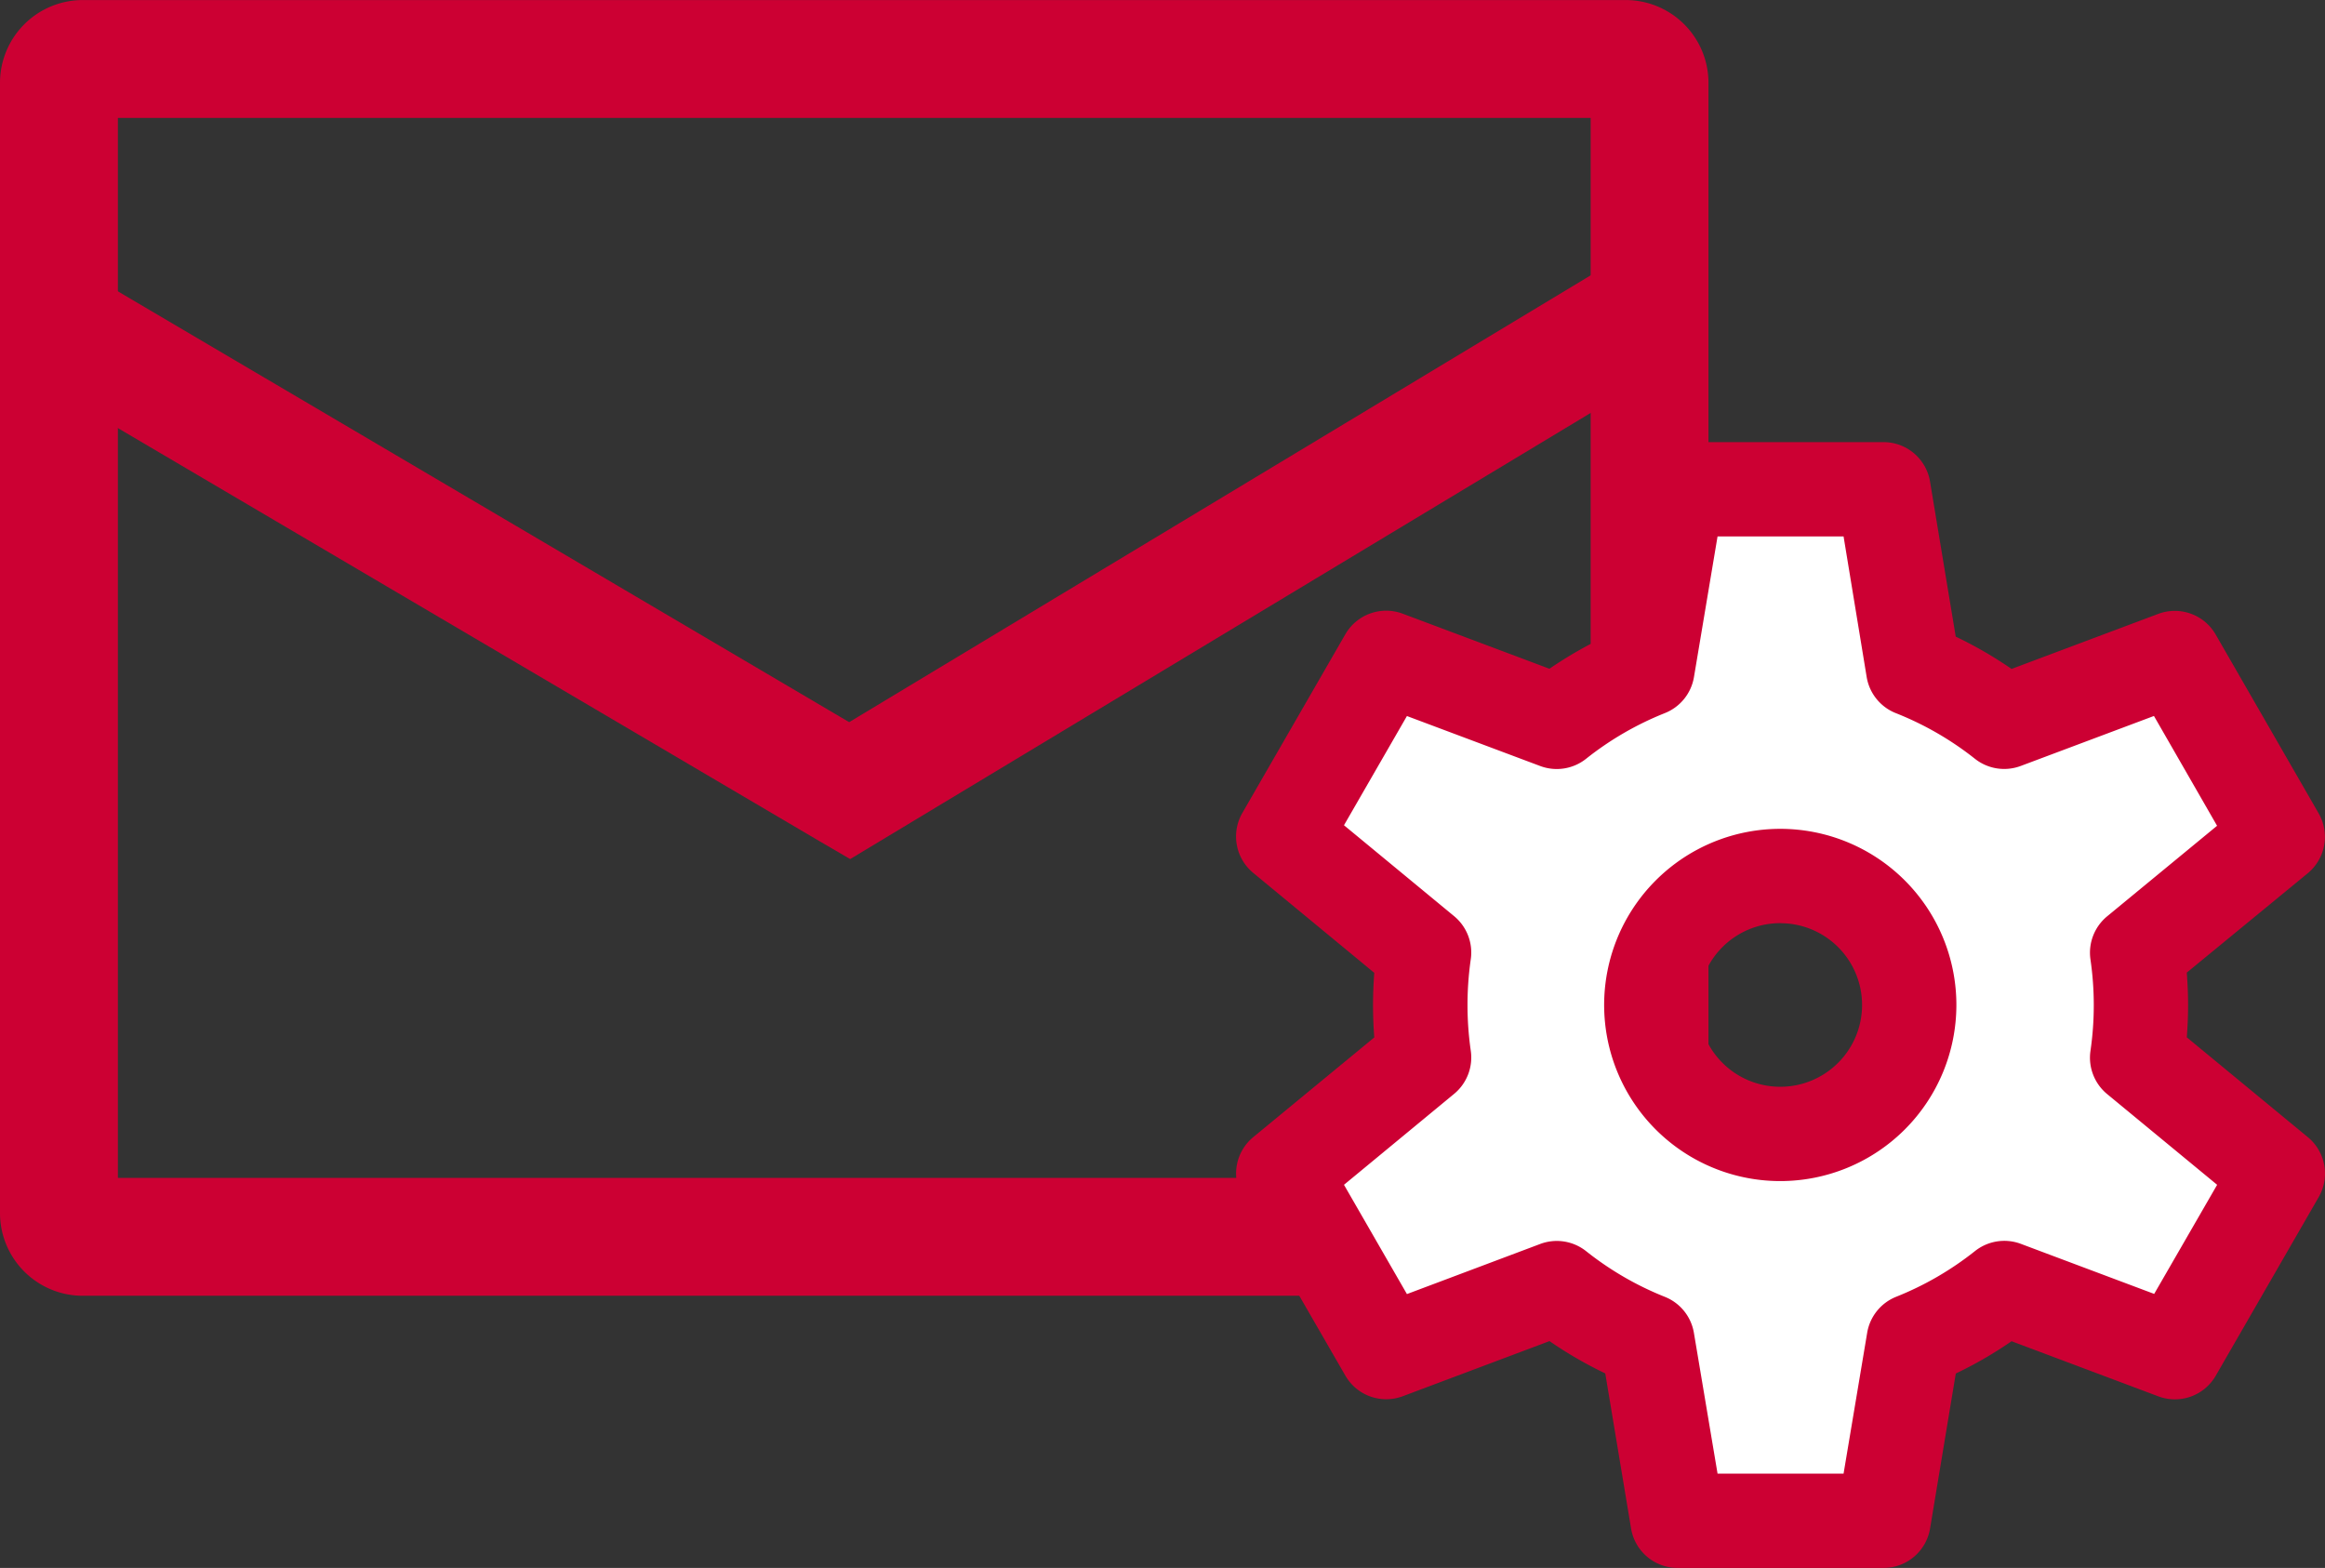
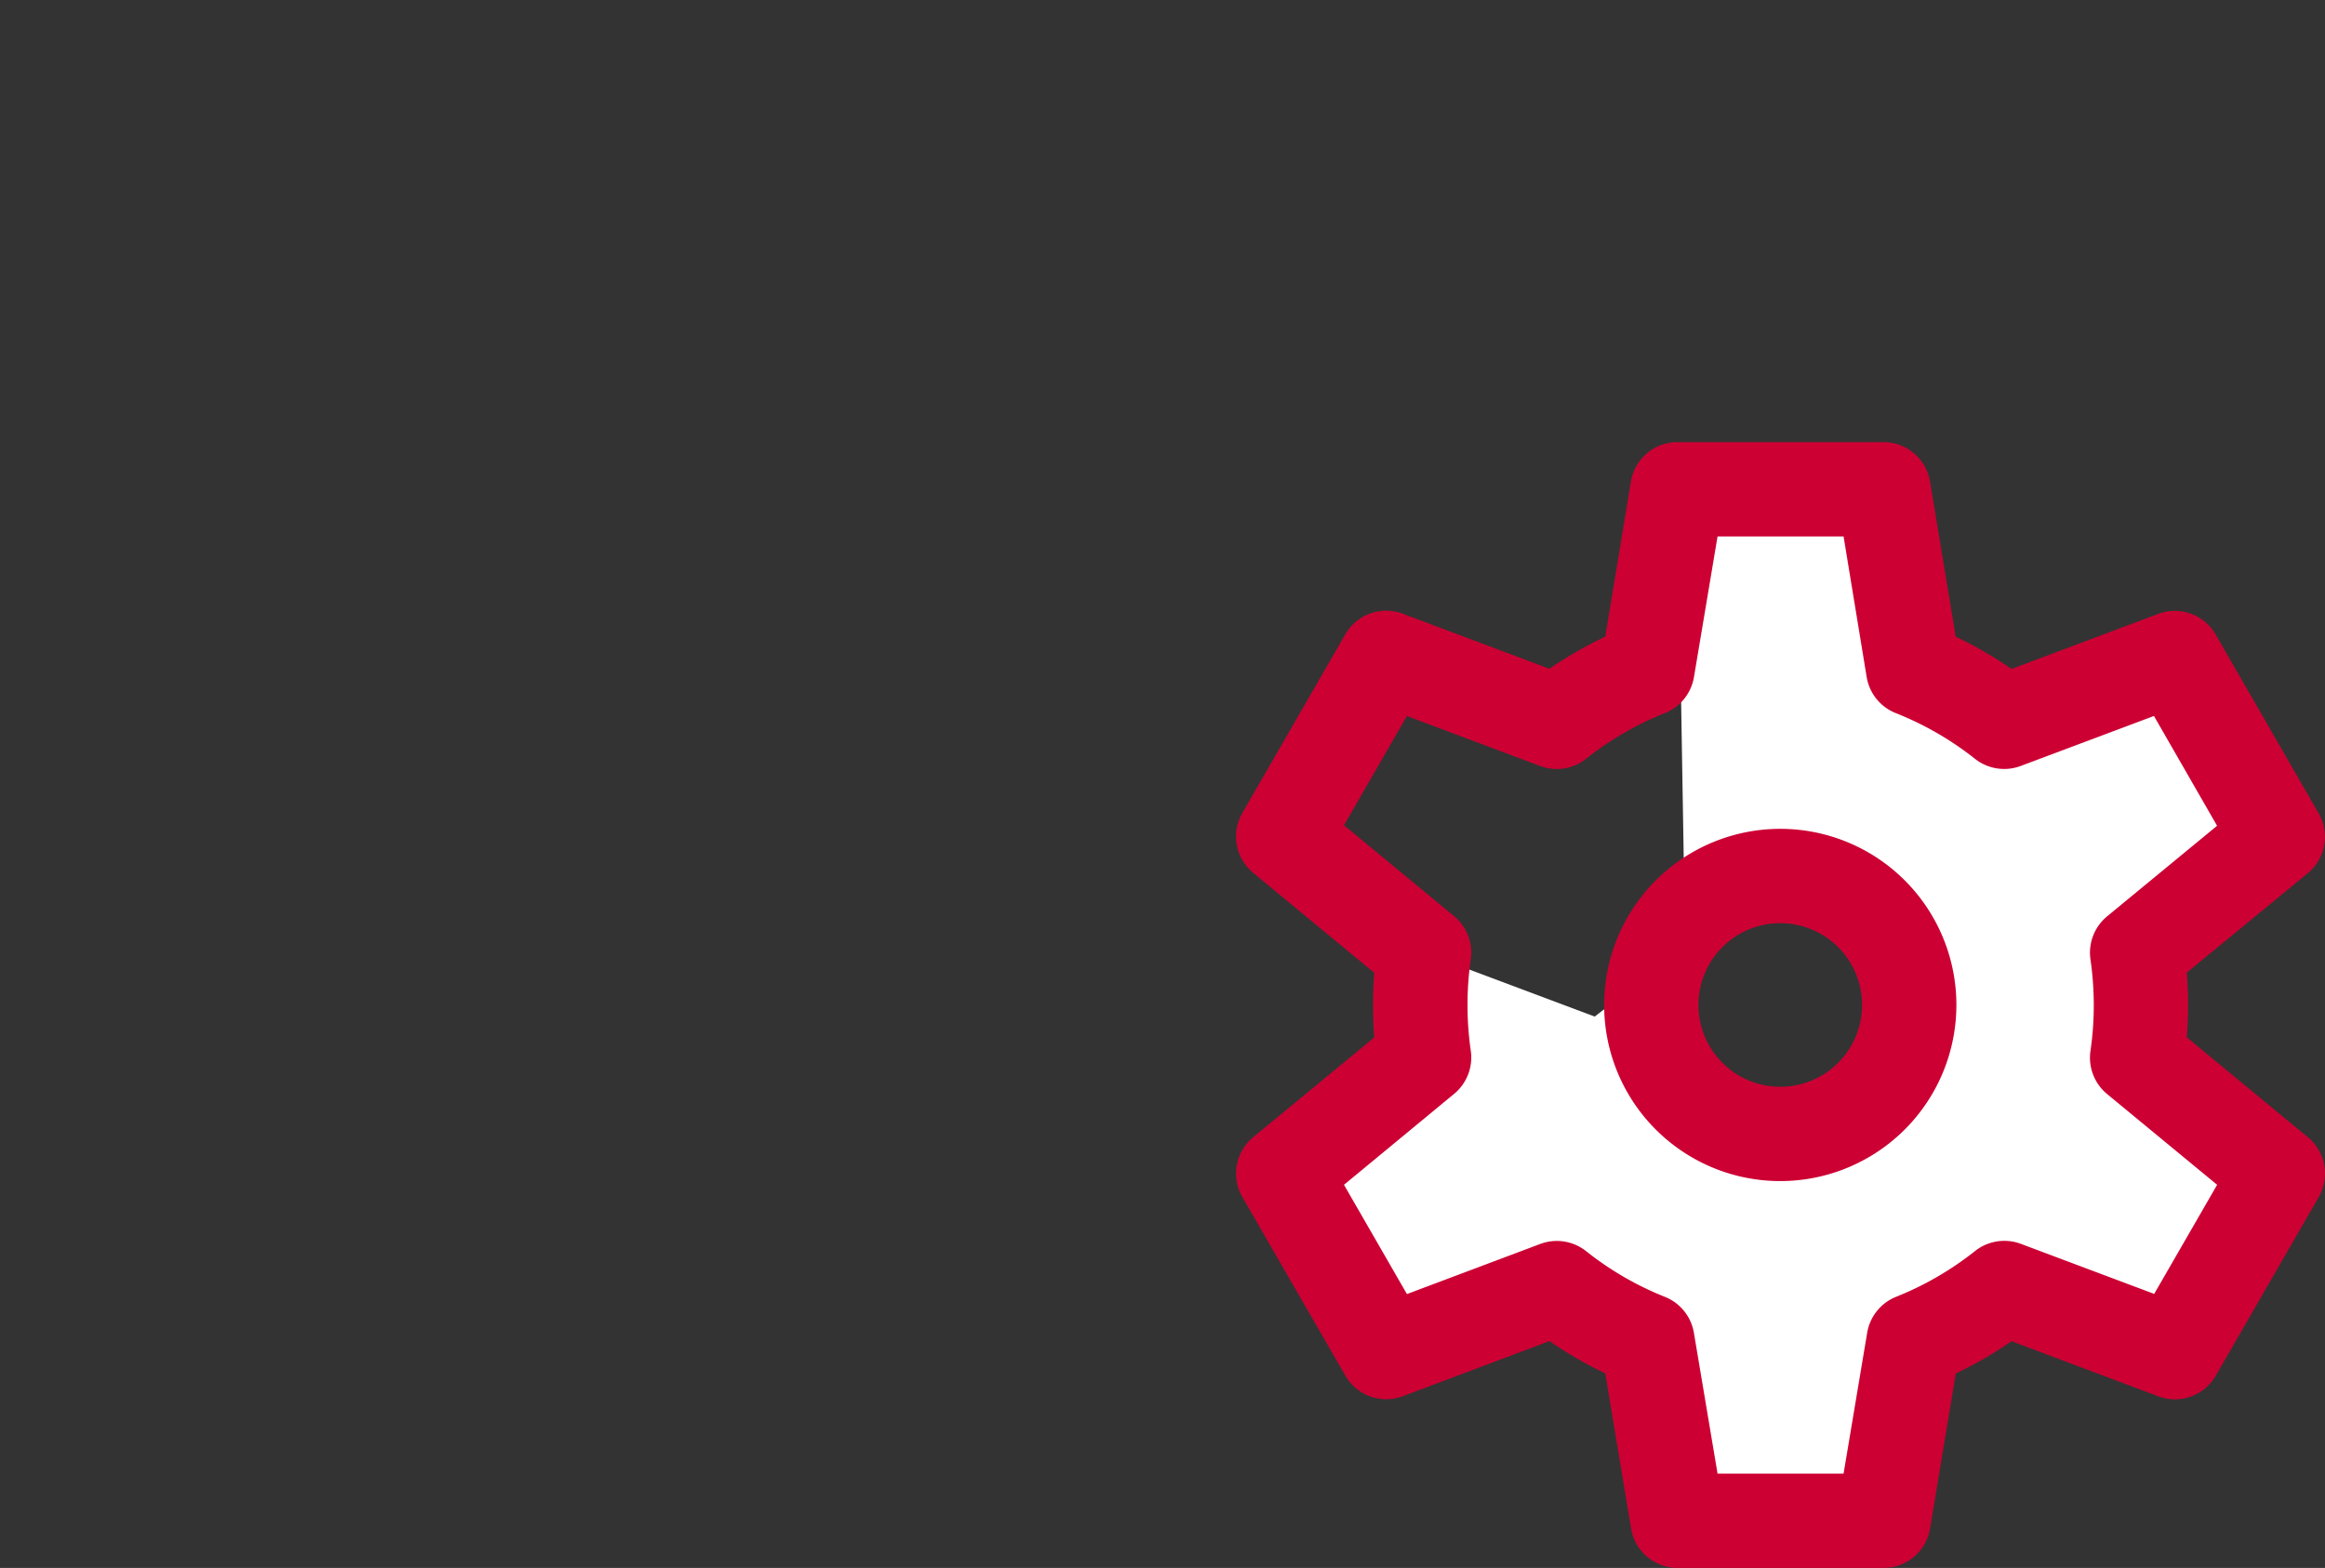
<svg xmlns="http://www.w3.org/2000/svg" width="39.446" height="26.601" viewBox="0 0 39.446 26.601">
  <rect x="0" y="0" width="39.446" height="26.601" fill="#333333" stroke="none" />
  <g id="グループ_175" data-name="グループ 175" transform="translate(12274.5 10759.801)">
-     <path id="パス_58" data-name="パス 58" d="M28.5,28.345l-.135-.011H2.215A1.405,1.405,0,0,1,.8,26.942V7.743A1.405,1.405,0,0,1,2.215,6.351H28.371a1.405,1.405,0,0,1,1.415,1.392v19.21a1.4,1.4,0,0,1-1.151,1.367ZM2.8,26.334H27.787V8.351H2.8Z" transform="translate(-12275.3 -10766.151)" fill="#c03" />
-     <path id="前面オブジェクトで型抜き_8" data-name="前面オブジェクトで型抜き 8" d="M10.186,17.5H6.692l-.509-3.055a6.1,6.1,0,0,1-1.538-.891l-2.9,1.088L0,11.609l2.387-1.97a6.251,6.251,0,0,1,0-1.78L0,5.891,1.748,2.86l2.9,1.087a6.1,6.1,0,0,1,1.539-.892L6.692,0h3.494l.507,3.054a6.1,6.1,0,0,1,1.539.891l2.9-1.087,1.747,3.034L14.488,7.859a6.186,6.186,0,0,1,0,1.781l2.388,1.97-1.747,3.031-2.9-1.088a6.106,6.106,0,0,1-1.538.891L10.186,17.5ZM8.439,6.562A2.188,2.188,0,1,0,10.622,8.75,2.188,2.188,0,0,0,8.439,6.562Z" transform="translate(-12252.73 -10751.5)" fill="#fff" />
+     <path id="前面オブジェクトで型抜き_8" data-name="前面オブジェクトで型抜き 8" d="M10.186,17.5H6.692l-.509-3.055a6.1,6.1,0,0,1-1.538-.891l-2.9,1.088L0,11.609l2.387-1.97a6.251,6.251,0,0,1,0-1.78l2.9,1.087a6.1,6.1,0,0,1,1.539-.892L6.692,0h3.494l.507,3.054a6.1,6.1,0,0,1,1.539.891l2.9-1.087,1.747,3.034L14.488,7.859a6.186,6.186,0,0,1,0,1.781l2.388,1.97-1.747,3.031-2.9-1.088a6.106,6.106,0,0,1-1.538.891L10.186,17.5ZM8.439,6.562A2.188,2.188,0,1,0,10.622,8.75,2.188,2.188,0,0,0,8.439,6.562Z" transform="translate(-12252.73 -10751.5)" fill="#fff" />
    <path id="前面オブジェクトで型抜き_8_-_アウトライン" data-name="前面オブジェクトで型抜き 8 - アウトライン" d="M10.186,18.3H6.692a.8.8,0,0,1-.789-.668L5.465,15a6.9,6.9,0,0,1-.946-.548l-2.489.935a.8.8,0,0,1-.975-.35L-.692,12.008a.8.8,0,0,1,.184-1.016L1.546,9.3c-.014-.181-.021-.364-.021-.548s.007-.367.021-.548L-.508,6.508A.8.8,0,0,1-.692,5.491L1.055,2.46a.8.8,0,0,1,.974-.349l2.489.934A6.9,6.9,0,0,1,5.465,2.5L5.9-.131A.8.8,0,0,1,6.692-.8h3.494a.8.8,0,0,1,.789.669L11.411,2.5a6.893,6.893,0,0,1,.947.548l2.489-.934a.8.8,0,0,1,.974.35l1.747,3.034a.8.8,0,0,1-.185,1.017L15.331,8.2c.014.182.022.366.022.549s-.007.366-.022.549l2.054,1.694a.8.8,0,0,1,.184,1.017l-1.747,3.031a.8.8,0,0,1-.974.349l-2.49-.935a6.9,6.9,0,0,1-.946.548l-.436,2.627A.8.8,0,0,1,10.186,18.3ZM7.37,16.7H9.508l.4-2.386A.8.8,0,0,1,10.4,13.7a5.305,5.305,0,0,0,1.337-.775.8.8,0,0,1,.779-.123l2.262.849L15.846,11.8l-1.866-1.539a.8.8,0,0,1-.283-.733,5.385,5.385,0,0,0,0-1.55.8.8,0,0,1,.283-.733l1.865-1.536L14.774,3.846l-2.26.848a.8.8,0,0,1-.779-.123A5.3,5.3,0,0,0,10.4,3.8.8.8,0,0,1,9.9,3.185L9.508.8H7.37l-.4,2.385a.8.8,0,0,1-.493.612,5.3,5.3,0,0,0-1.337.775.8.8,0,0,1-.779.123L2.1,3.847,1.032,5.7,2.9,7.242a.8.8,0,0,1,.283.733,5.451,5.451,0,0,0,0,1.549.8.8,0,0,1-.282.733L1.032,11.8,2.1,13.654l2.261-.85a.8.8,0,0,1,.779.122,5.3,5.3,0,0,0,1.336.775.8.8,0,0,1,.493.612Zm1.069-4.963A2.988,2.988,0,1,1,11.422,8.75,2.989,2.989,0,0,1,8.439,11.737Zm0-4.376A1.388,1.388,0,1,0,9.822,8.75,1.387,1.387,0,0,0,8.439,7.362Z" transform="translate(-12252.73 -10751.5)" fill="#c03" />
-     <path id="パス_85" data-name="パス 85" d="M-12230.75-10747.226l-.514-.3-13.418-7.9a1,1,0,0,1-.354-1.369,1,1,0,0,1,1.369-.354l12.9,7.6,12.613-7.6a1,1,0,0,1,1.372.341,1,1,0,0,1-.341,1.372Z" transform="translate(-29.326 2)" fill="#c03" />
  </g>
</svg>